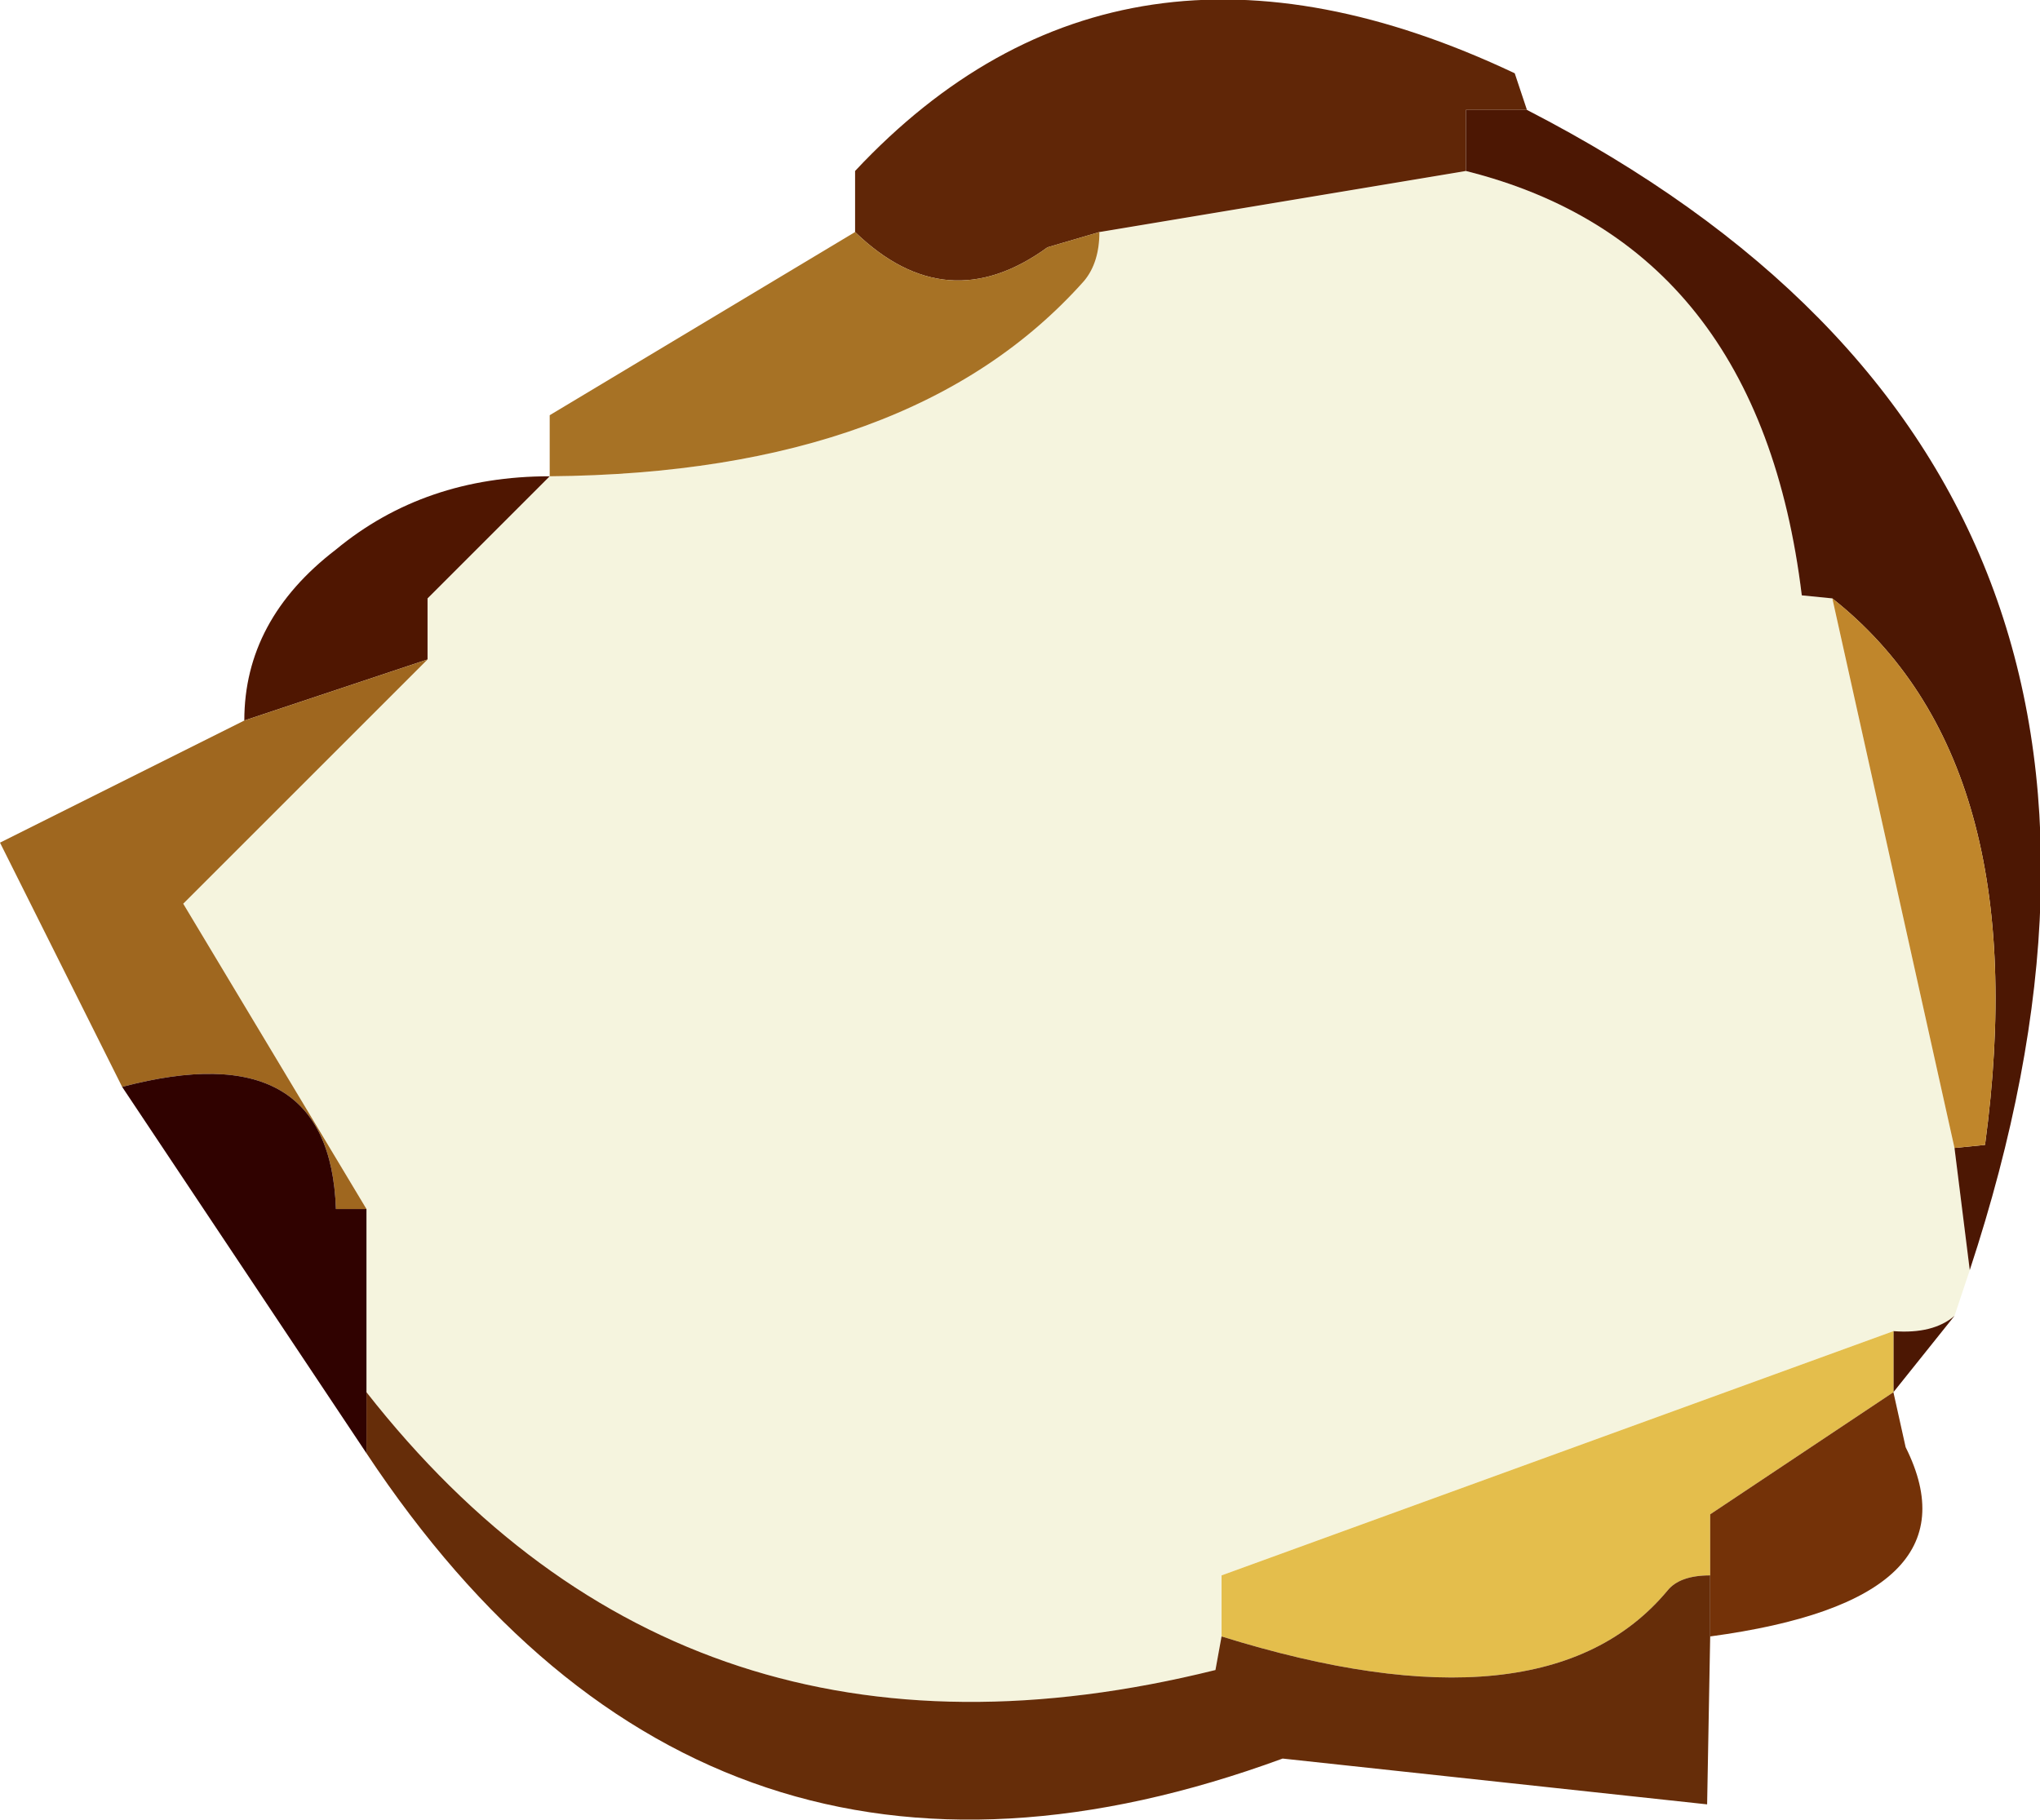
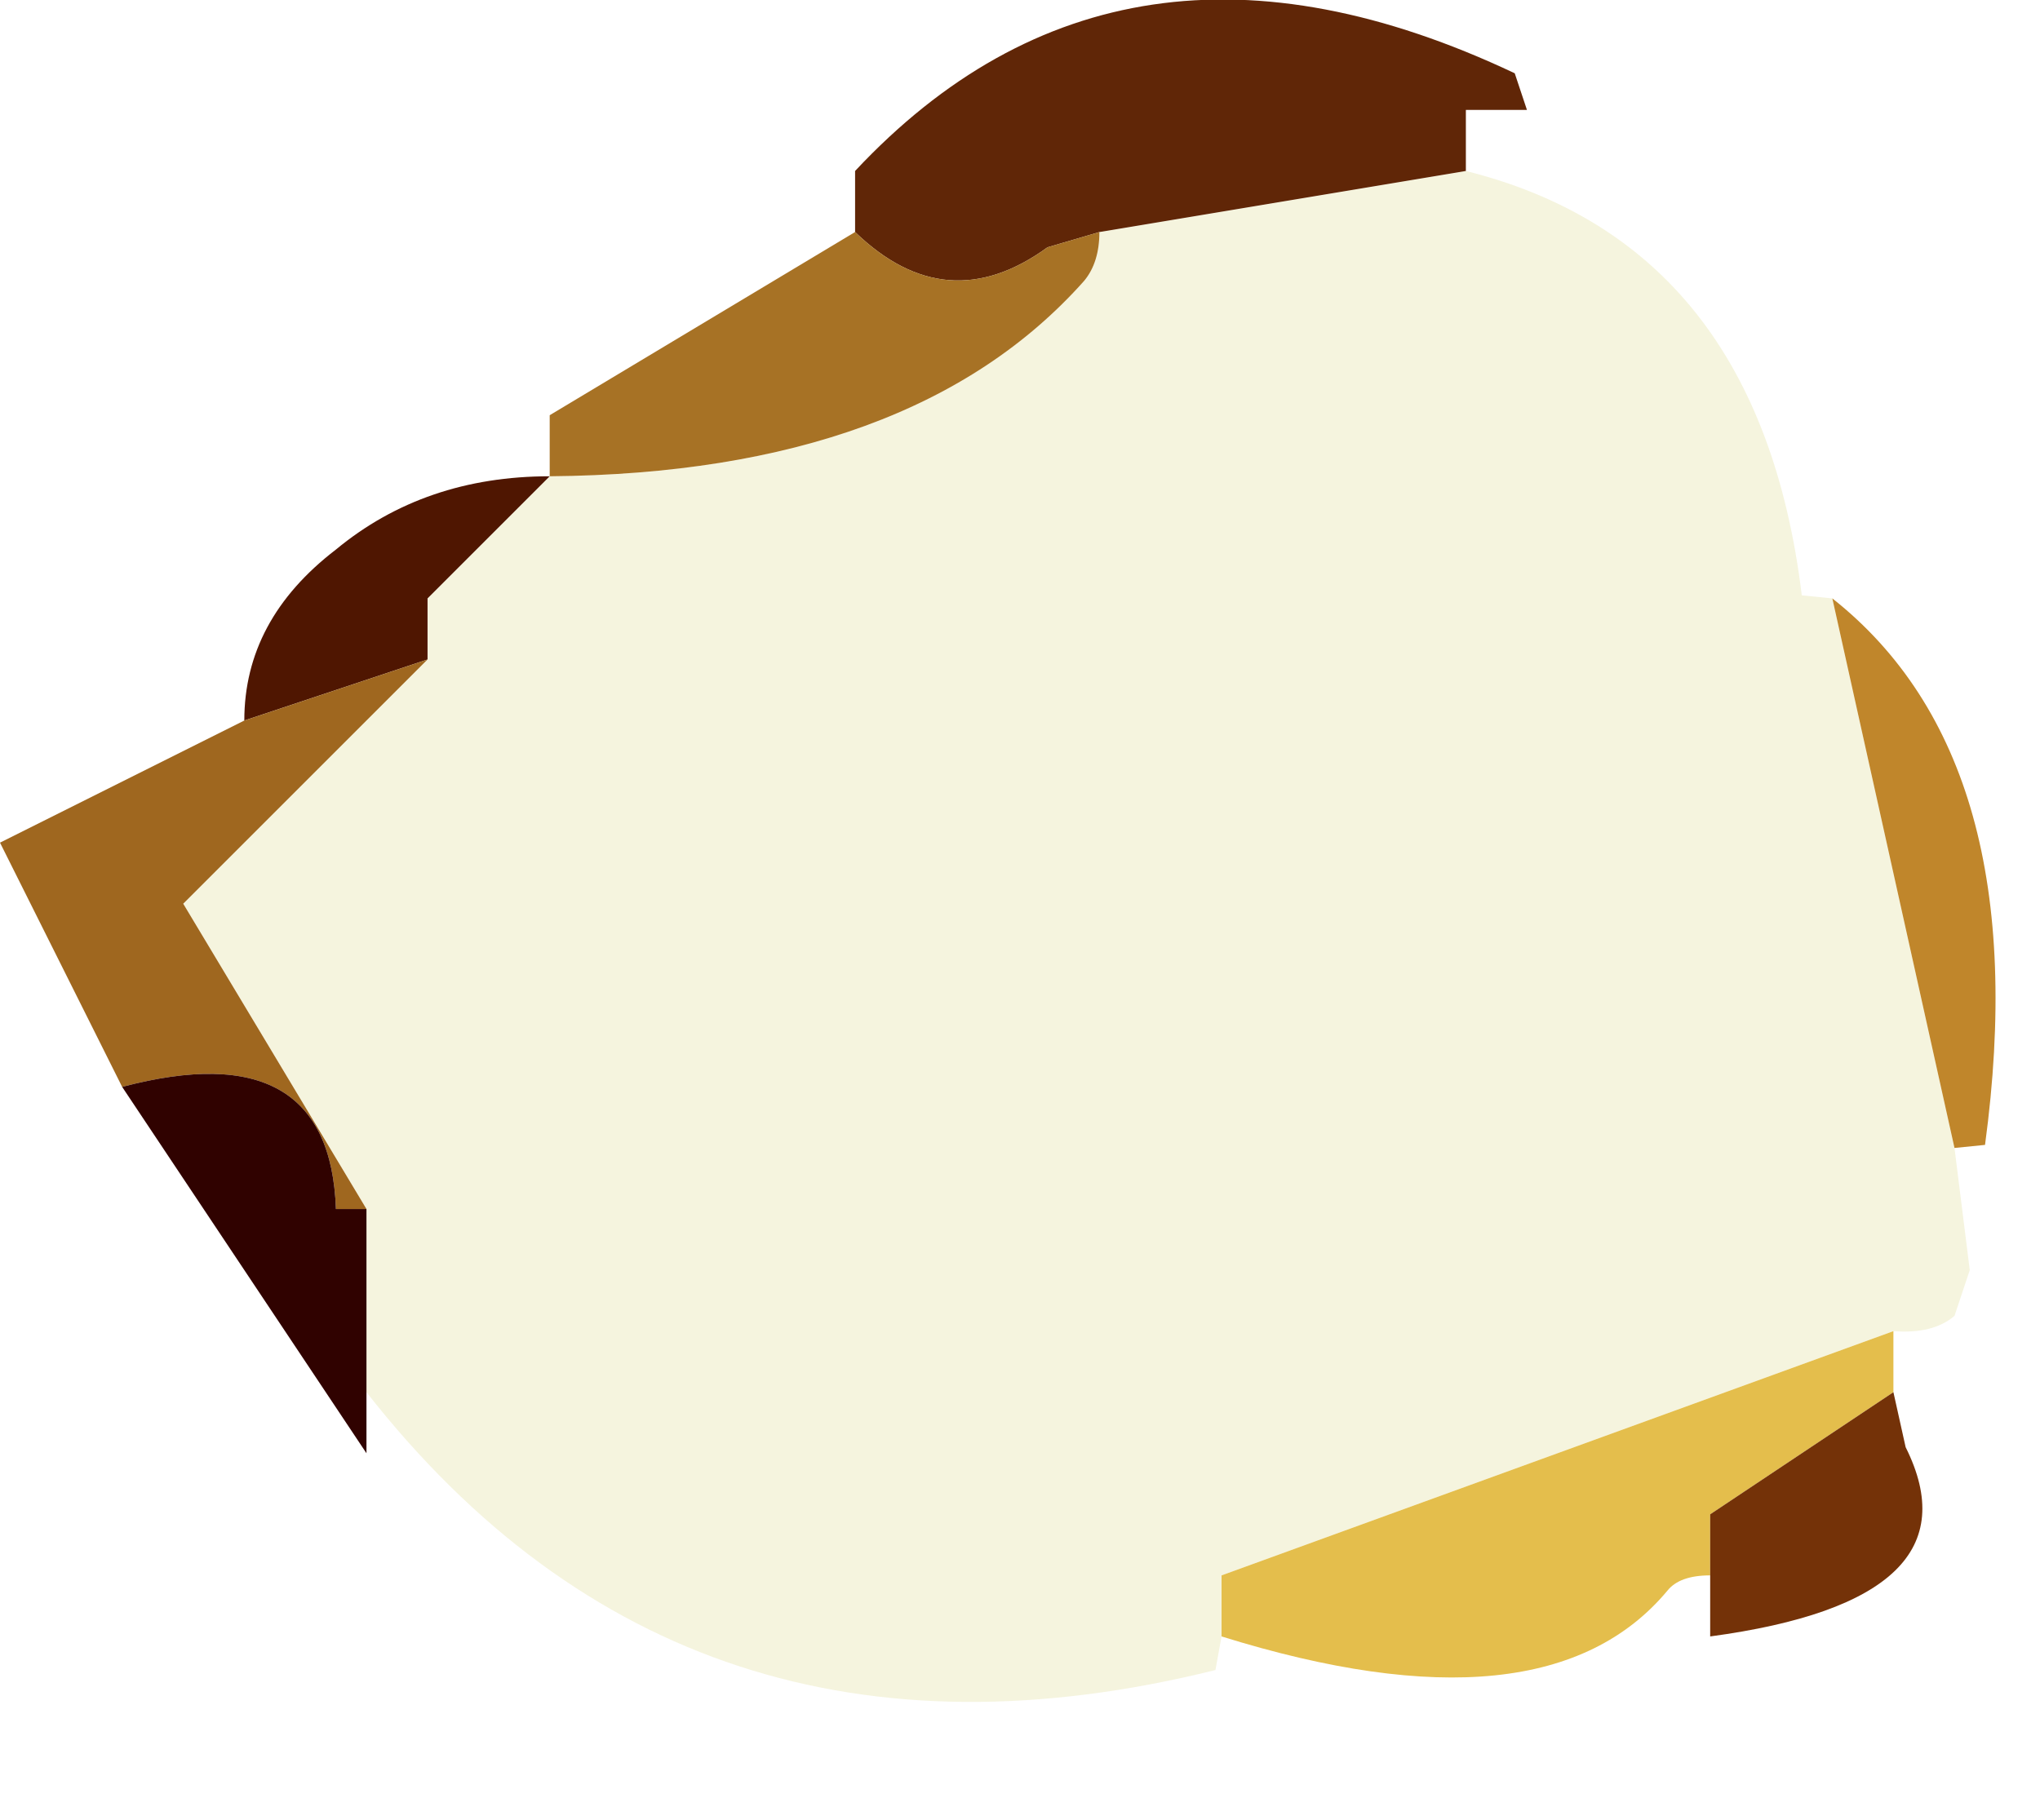
<svg xmlns="http://www.w3.org/2000/svg" height="29.8px" width="33.4px">
  <g transform="matrix(1.0, 0.0, 0.0, 1.0, 23.5, 12.8)">
    <path d="M-5.5 -9.0 L0.5 -10.0 Q5.3 -8.8 6.0 -3.05 L6.5 -3.0 8.5 6.0 8.75 8.0 8.5 8.75 Q8.15 9.05 7.5 9.0 L-3.5 13.0 -3.5 14.0 -3.6 14.55 Q-12.25 16.7 -17.5 10.0 L-17.5 7.0 -20.5 2.0 -16.5 -2.0 -16.5 -3.0 -14.5 -5.0 Q-8.55 -5.05 -5.75 -8.2 -5.5 -8.5 -5.5 -9.0" fill="#f5f4de" fill-rule="evenodd" stroke="none" />
-     <path d="M0.5 -10.0 L0.5 -11.0 1.5 -11.0 Q13.05 -5.05 8.75 8.0 L8.5 6.0 9.0 5.95 Q9.85 -0.35 6.5 -3.0 L6.0 -3.05 Q5.3 -8.8 0.5 -10.0 M8.5 8.75 L7.5 10.0 7.5 9.0 Q8.15 9.05 8.5 8.75" fill="#4c1703" fill-rule="evenodd" stroke="none" />
    <path d="M-9.5 -9.0 L-9.5 -10.0 Q-5.15 -14.65 1.3 -11.6 L1.5 -11.0 0.5 -11.0 0.5 -10.0 -5.5 -9.0 -6.35 -8.75 Q-8.0 -7.55 -9.5 -9.0" fill="#602607" fill-rule="evenodd" stroke="none" />
    <path d="M7.5 9.0 L7.5 10.0 4.5 12.0 4.5 13.0 Q4.0 13.0 3.8 13.25 1.8 15.65 -3.5 14.0 L-3.5 13.0 7.5 9.0" fill="#e4be4c" fill-rule="evenodd" stroke="none" />
    <path d="M7.5 10.0 L7.7 10.9 Q8.95 13.4 4.5 14.0 L4.5 13.0 4.5 12.0 7.5 10.0" fill="#743208" fill-rule="evenodd" stroke="none" />
    <path d="M6.5 -3.0 Q9.85 -0.35 9.0 5.95 L8.5 6.0 6.5 -3.0" fill="#c0862b" fill-rule="evenodd" stroke="none" />
-     <path d="M4.5 14.0 L4.45 16.75 -2.5 16.0 Q-11.9 19.45 -17.5 11.0 L-17.5 10.0 Q-12.25 16.7 -3.6 14.55 L-3.5 14.0 Q1.8 15.65 3.8 13.25 4.0 13.0 4.5 13.0 L4.5 14.0" fill="#662d09" fill-rule="evenodd" stroke="none" />
    <path d="M-19.5 -1.0 Q-19.5 -2.65 -18.0 -3.8 -16.55 -5.0 -14.5 -5.0 L-16.5 -3.0 -16.5 -2.0 -19.5 -1.0" fill="#4f1601" fill-rule="evenodd" stroke="none" />
    <path d="M-9.5 -9.0 Q-8.0 -7.55 -6.35 -8.75 L-5.5 -9.0 Q-5.5 -8.5 -5.75 -8.2 -8.55 -5.05 -14.5 -5.0 L-14.5 -6.0 -9.5 -9.0" fill="#a77225" fill-rule="evenodd" stroke="none" />
    <path d="M-21.5 5.0 L-23.5 1.0 -19.5 -1.0 -16.5 -2.0 -20.5 2.0 -17.5 7.0 -18.0 7.0 Q-18.1 4.1 -21.5 5.0" fill="#9f671f" fill-rule="evenodd" stroke="none" />
    <path d="M-17.5 11.0 L-21.5 5.0 Q-18.1 4.1 -18.0 7.0 L-17.5 7.0 -17.5 10.0 -17.5 11.0" fill="#300200" fill-rule="evenodd" stroke="none" />
  </g>
</svg>